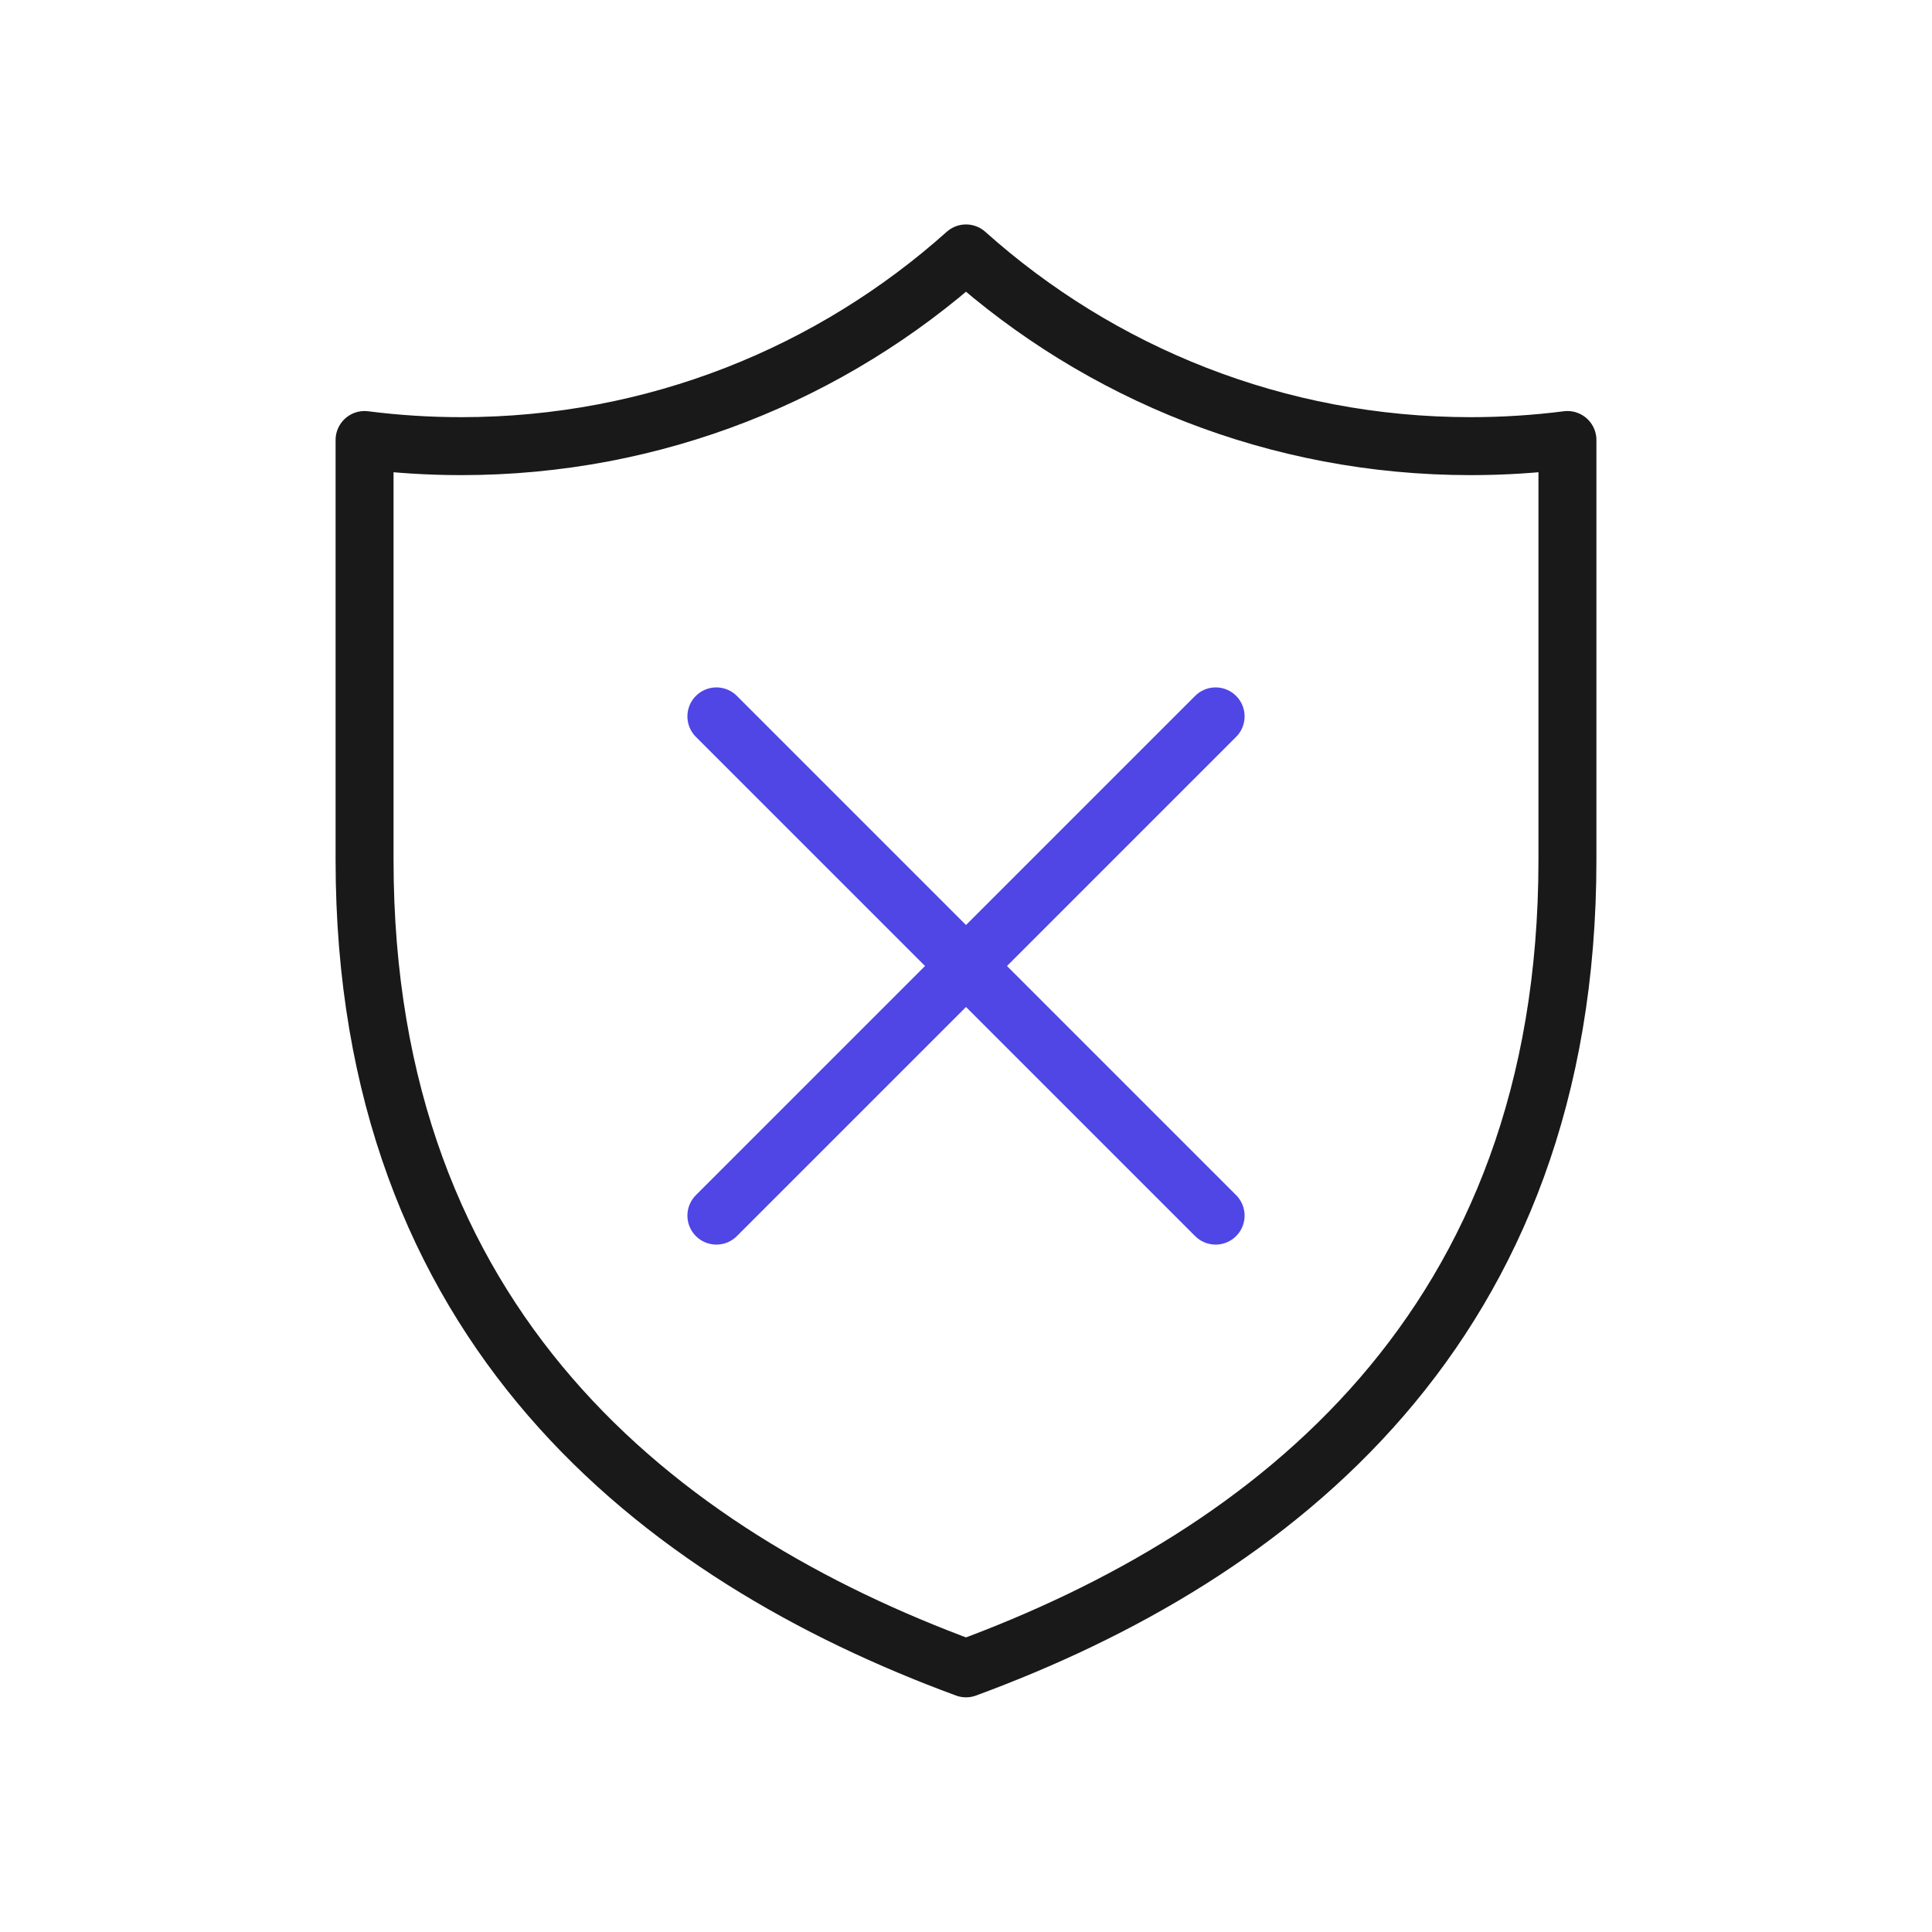
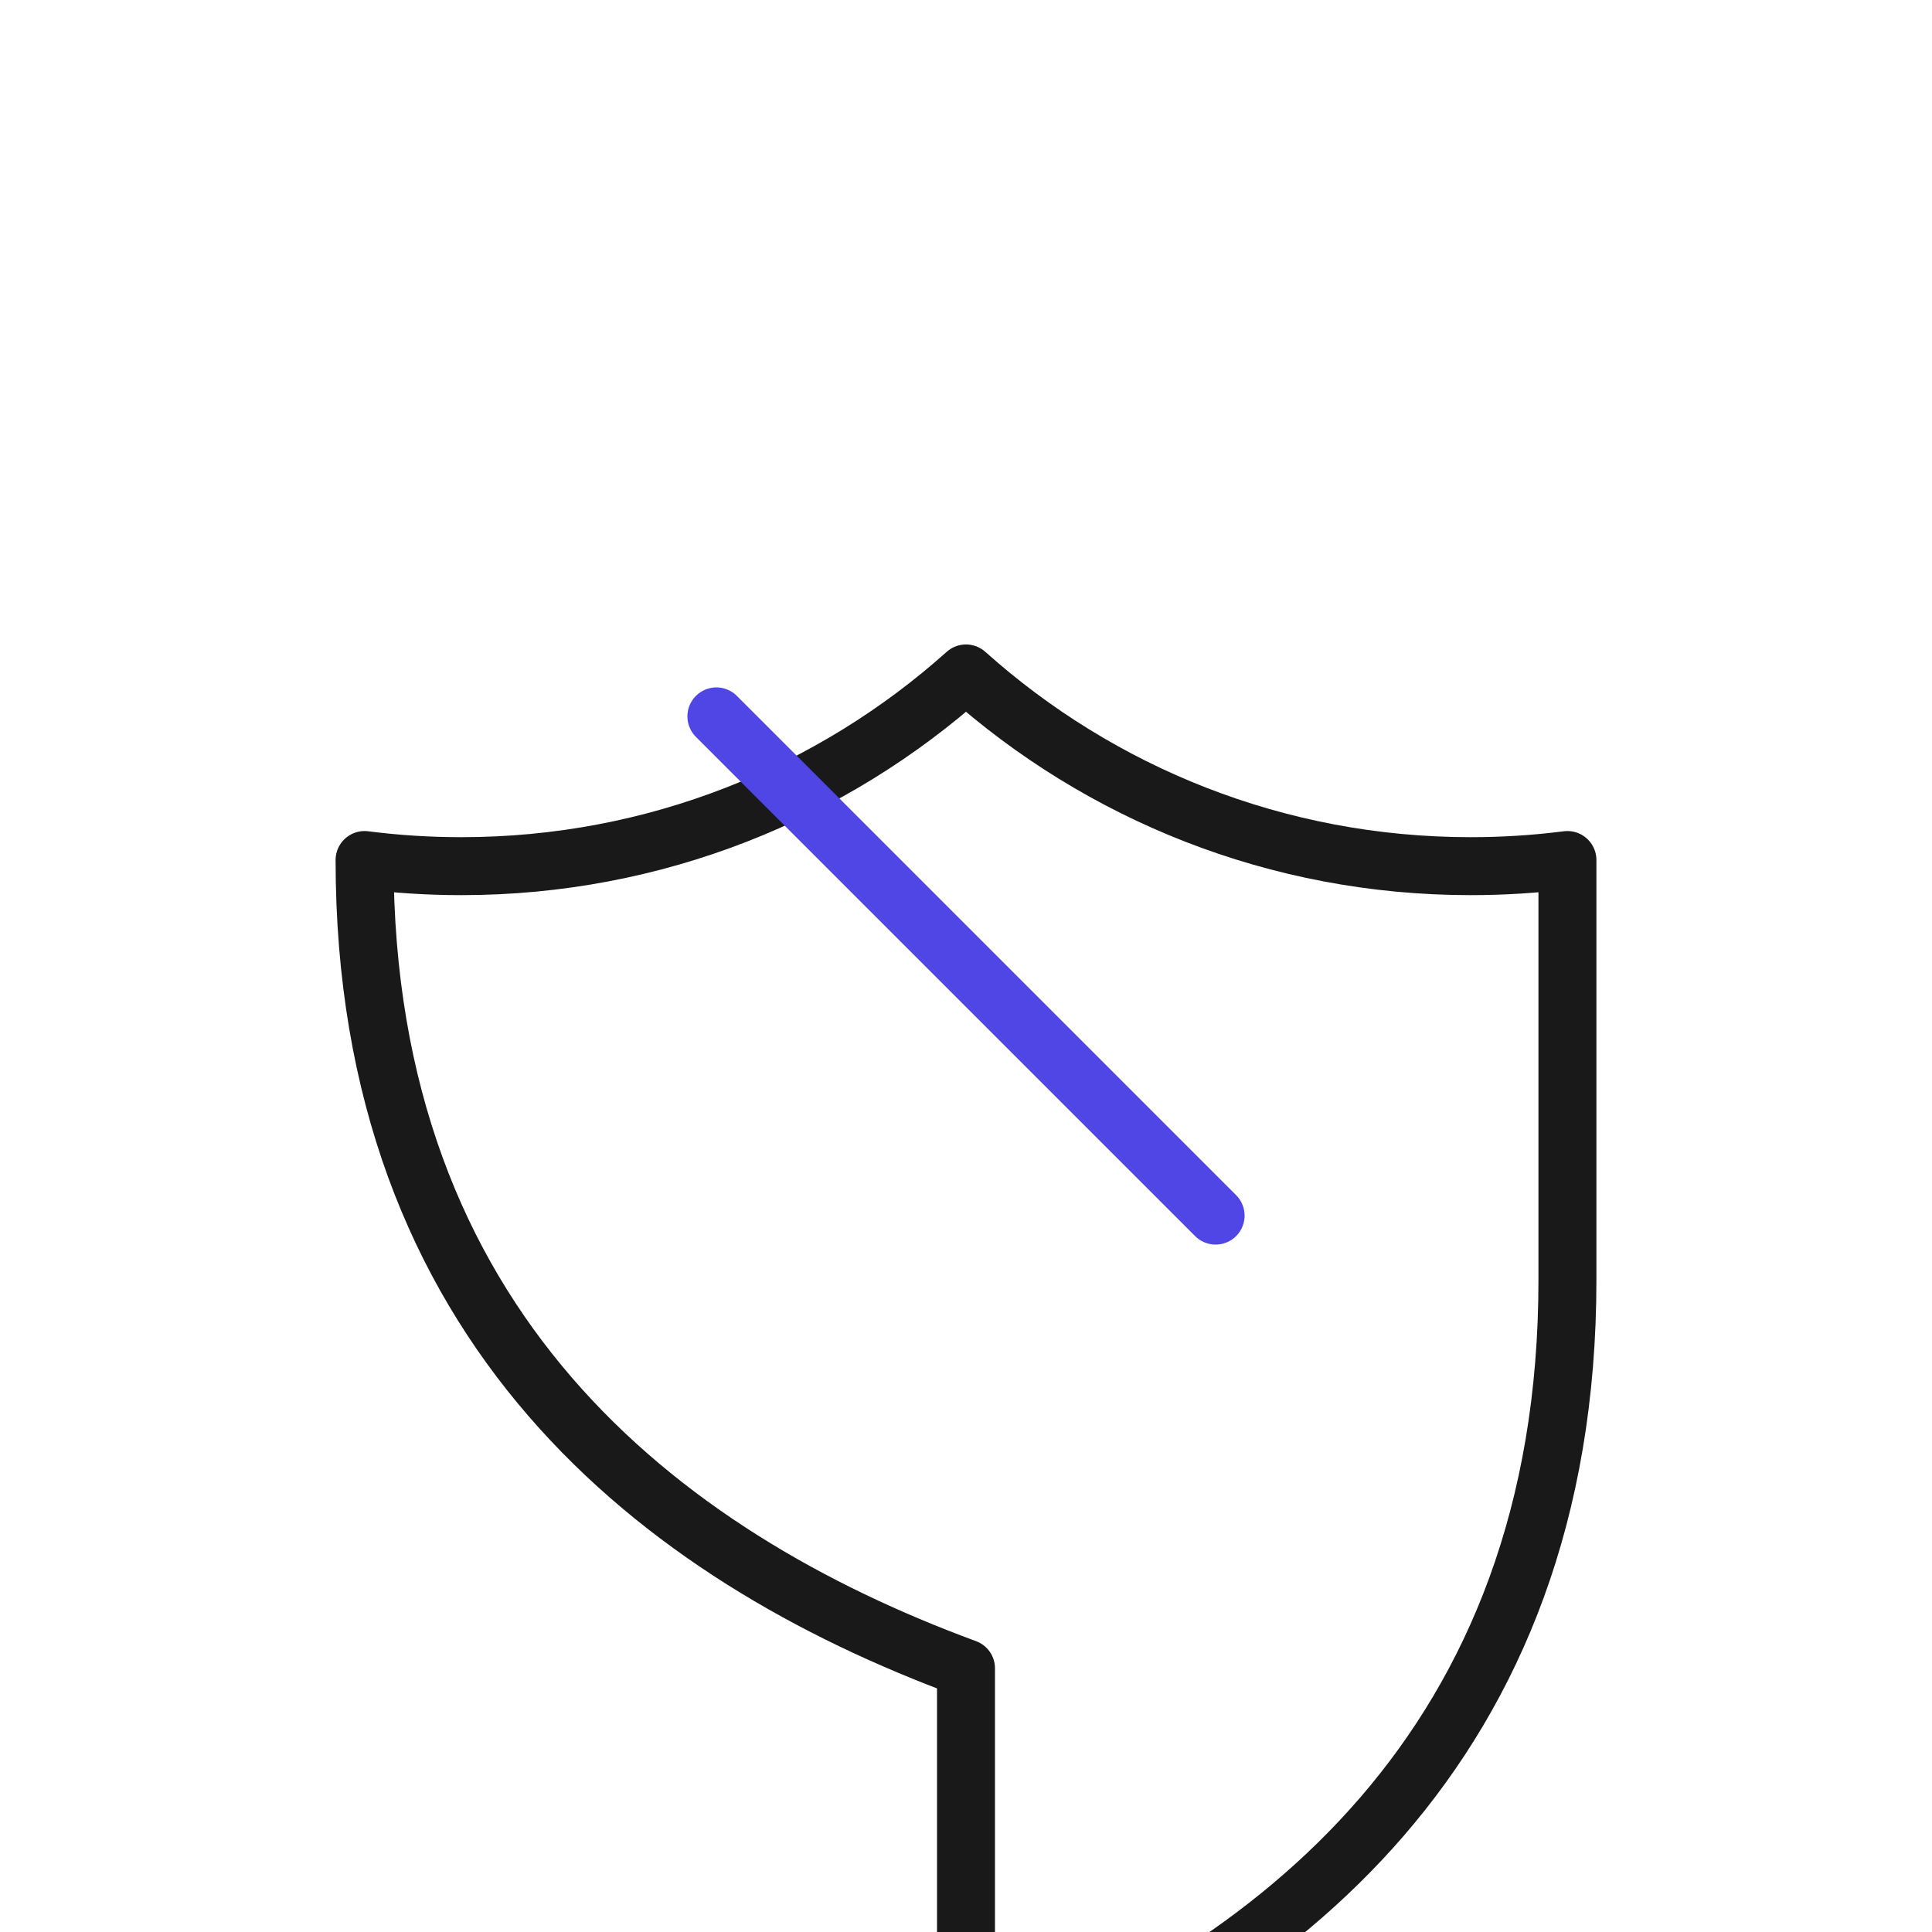
<svg xmlns="http://www.w3.org/2000/svg" id="shield" viewBox="0 0 400 400">
-   <path d="M200,345.413c-63.61-23.424-124.52-70.761-124.52-167.353v-86.96c6.56.84,13.25,1.27,20.04,1.27,40.14,0,76.75-15.09,104.48-39.9,27.73,24.81,64.34,39.9,104.48,39.9,6.79,0,13.48-.43,20.04-1.27v86.96c0,96.592-60.91,143.929-124.52,167.353Z" fill="none" stroke="#191919" stroke-linecap="round" stroke-linejoin="round" stroke-width="12" />
+   <path d="M200,345.413c-63.61-23.424-124.52-70.761-124.52-167.353c6.56.84,13.25,1.27,20.04,1.27,40.14,0,76.75-15.09,104.48-39.9,27.73,24.81,64.34,39.9,104.48,39.9,6.79,0,13.48-.43,20.04-1.27v86.96c0,96.592-60.91,143.929-124.52,167.353Z" fill="none" stroke="#191919" stroke-linecap="round" stroke-linejoin="round" stroke-width="12" />
  <g>
-     <line x1="251.68" y1="148.32" x2="148.32" y2="251.68" fill="none" stroke="#4f46e5" stroke-linecap="round" stroke-linejoin="round" stroke-width="12" />
    <line x1="251.68" y1="251.68" x2="148.32" y2="148.32" fill="none" stroke="#4f46e5" stroke-linecap="round" stroke-linejoin="round" stroke-width="12" />
  </g>
</svg>